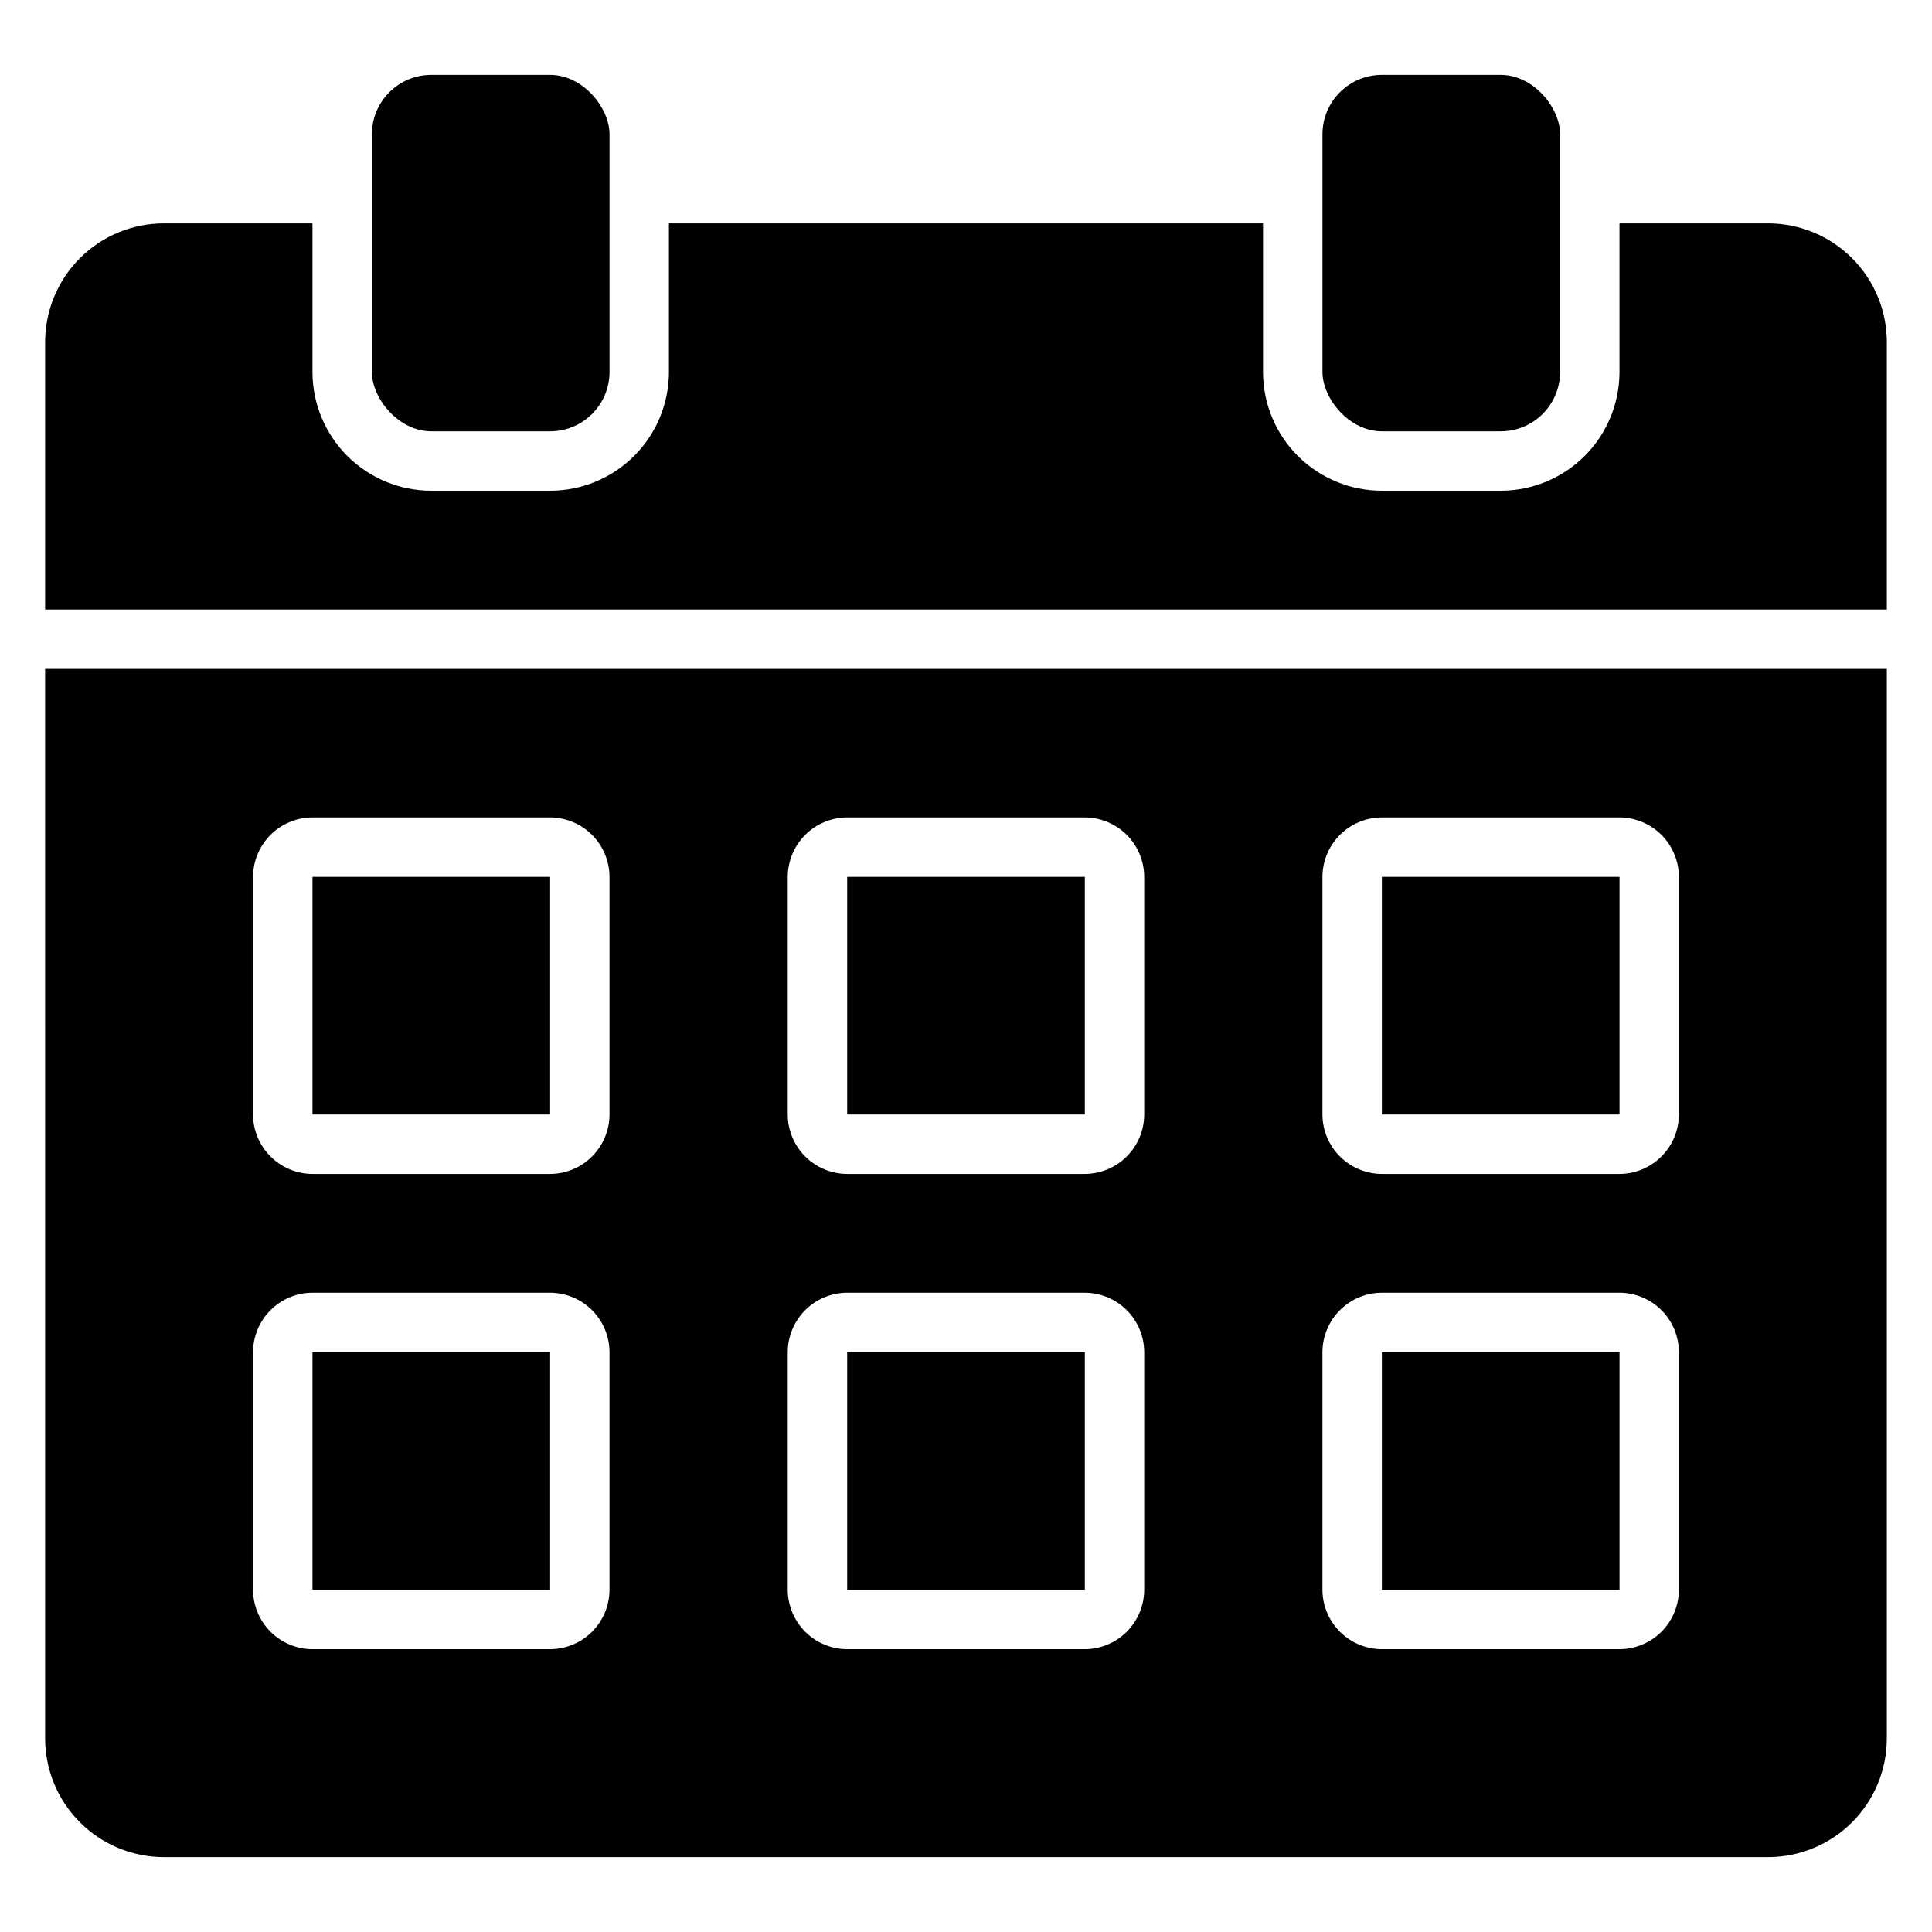
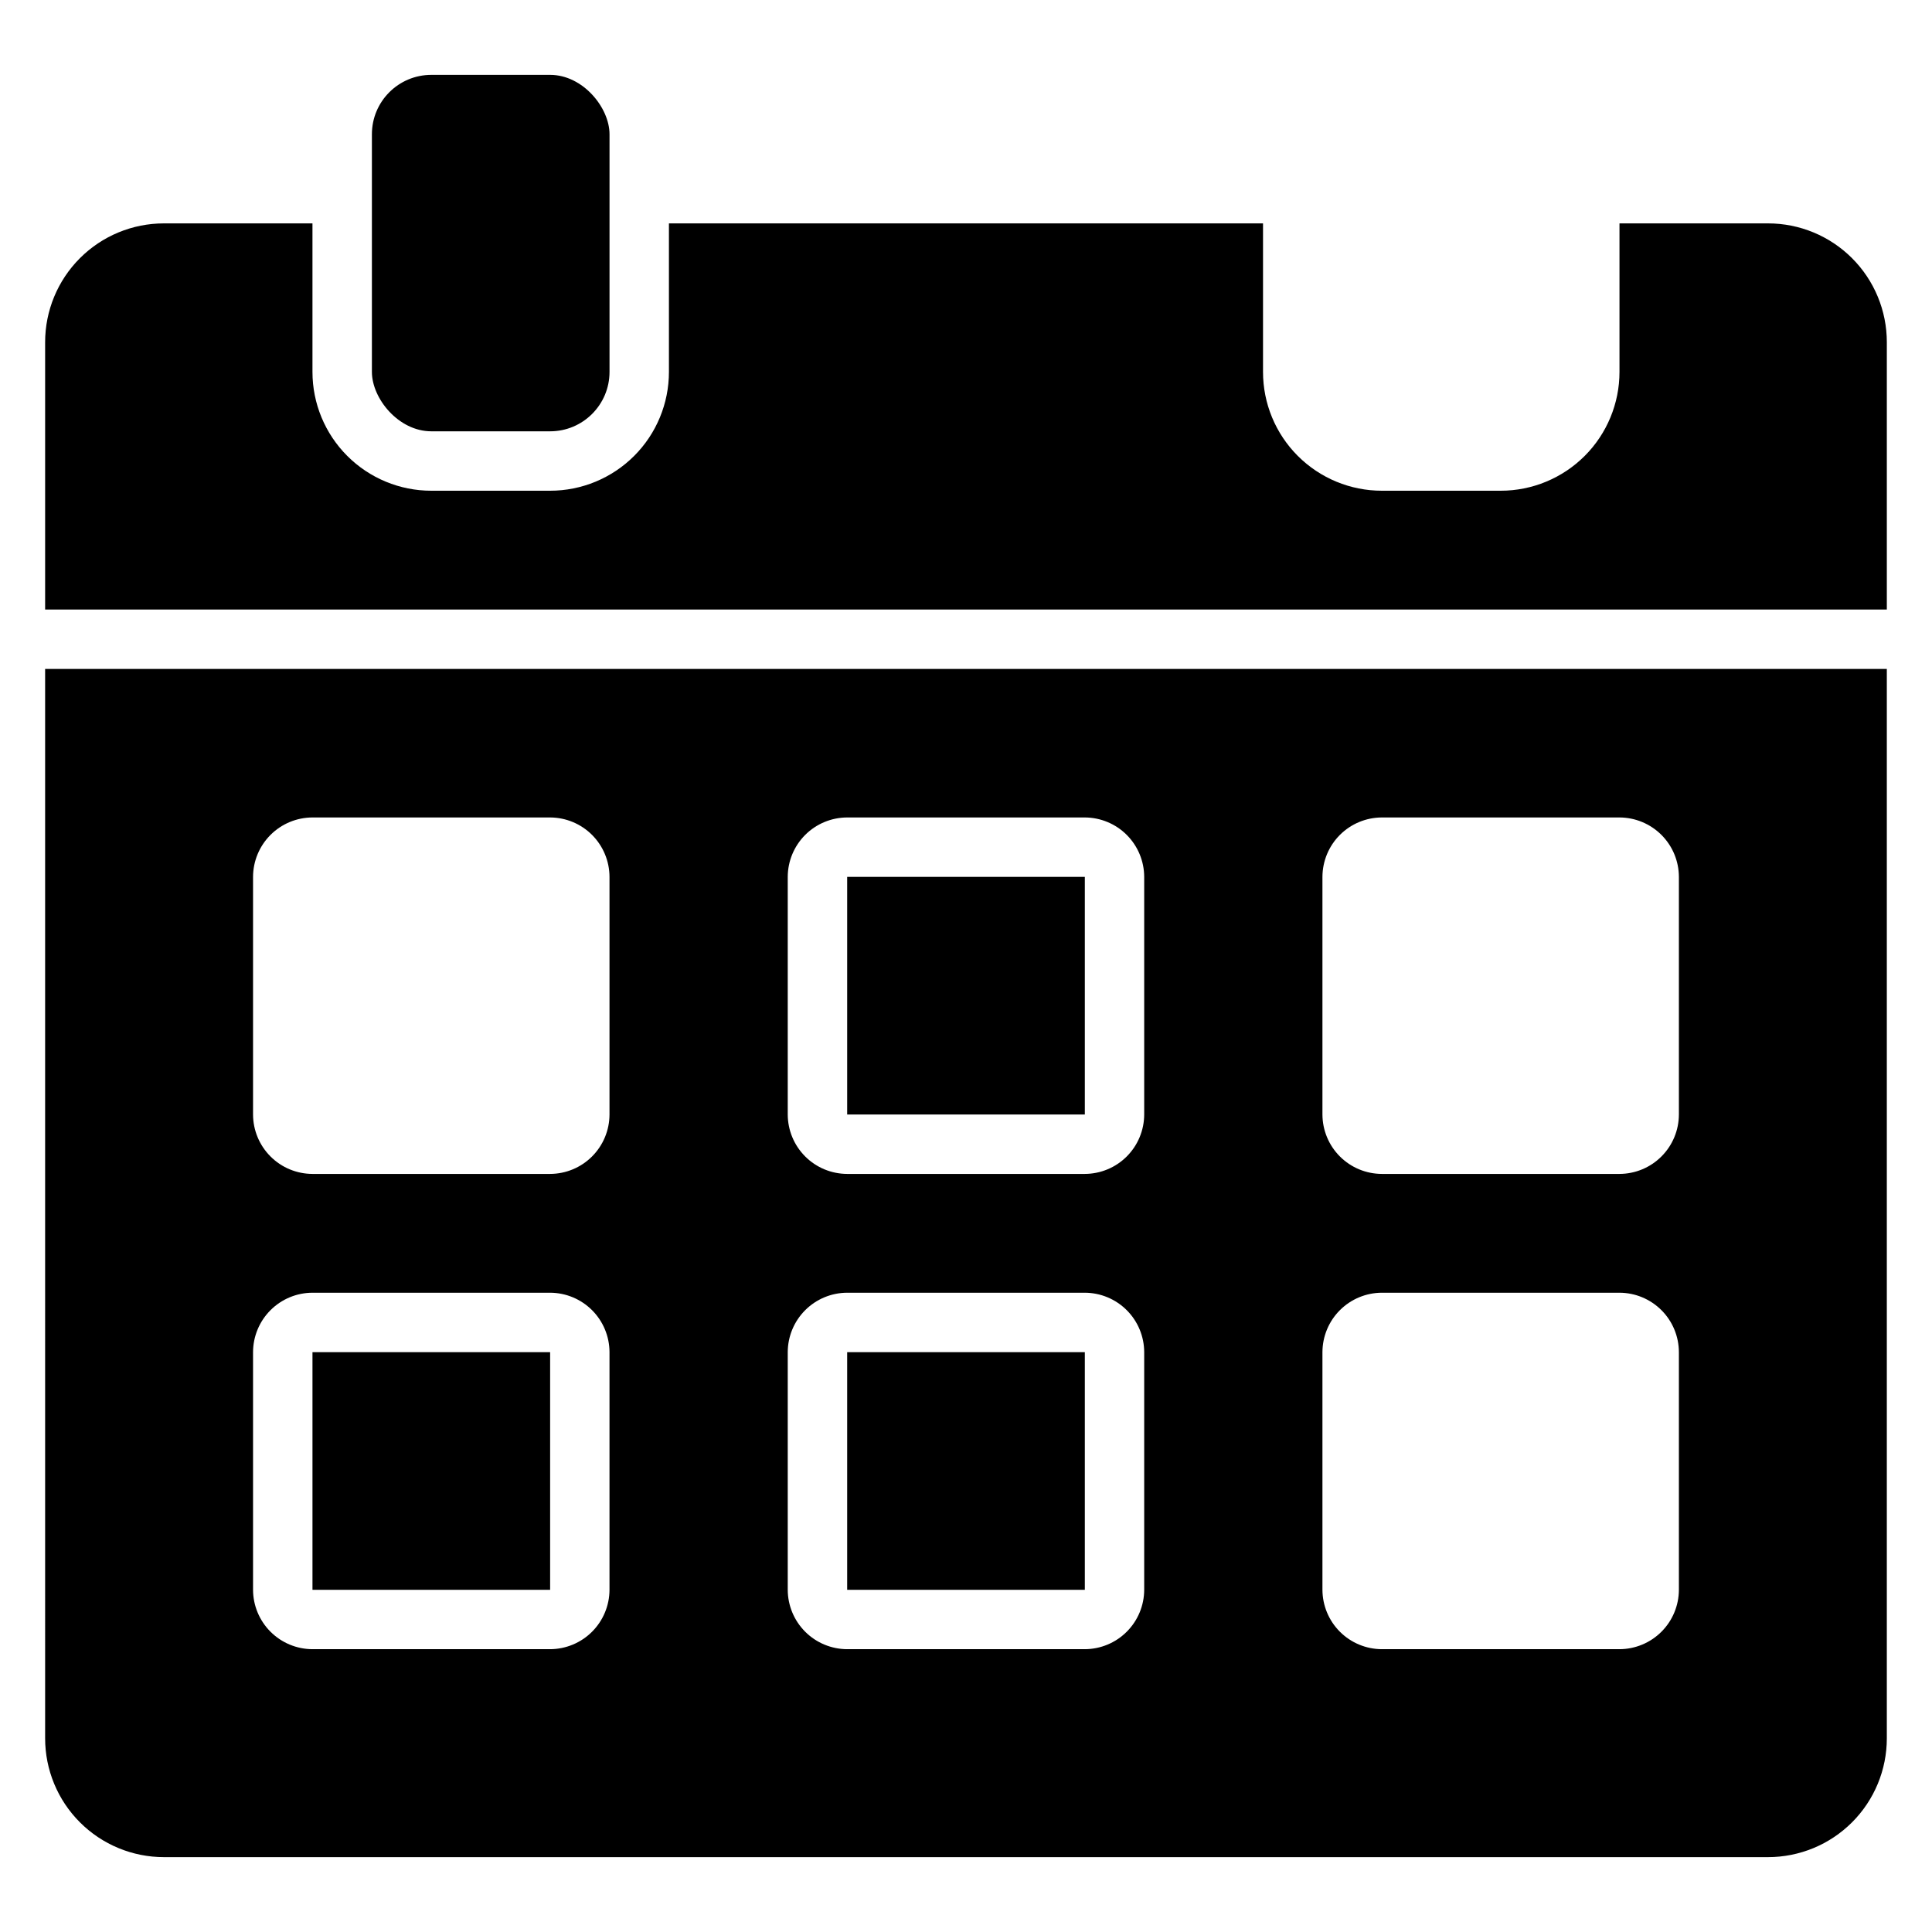
<svg xmlns="http://www.w3.org/2000/svg" fill="#000000" width="800px" height="800px" version="1.1" viewBox="144 144 512 512">
  <g>
    <path d="m258.3 163.84h31.488c8.695 0 15.742 8.695 15.742 15.742v62.977c0 8.695-7.051 15.742-15.742 15.742h-31.488c-8.695 0-15.742-8.695-15.742-15.742v-62.977c0-8.695 7.051-15.742 15.742-15.742z" />
-     <path d="m510.21 163.84h31.488c8.695 0 15.742 8.695 15.742 15.742v62.977c0 8.695-7.051 15.742-15.742 15.742h-31.488c-8.695 0-15.742-8.695-15.742-15.742v-62.977c0-8.695 7.051-15.742 15.742-15.742z" />
    <path d="m368.51 376.38h62.98v62.977h-62.98z" />
    <path d="m368.51 502.34h62.98v62.977h-62.98z" />
    <path d="m226.81 502.34h62.98v62.977h-62.98z" />
    <path d="m612.54 203.2h-39.359v39.359c0 8.352-3.316 16.363-9.219 22.266-5.906 5.906-13.918 9.223-22.27 9.223h-31.488c-8.352 0-16.363-3.316-22.27-9.223-5.906-5.902-9.223-13.914-9.219-22.266v-39.359h-157.44v39.359c0.004 8.352-3.312 16.363-9.219 22.266-5.906 5.906-13.918 9.223-22.27 9.223h-31.488c-8.352 0-16.359-3.316-22.266-9.223-5.906-5.902-9.223-13.914-9.223-22.266v-39.359h-39.359c-8.352-0.004-16.363 3.312-22.266 9.219-5.906 5.906-9.223 13.918-9.223 22.27v70.848h488.07v-70.848c0.004-8.352-3.312-16.363-9.219-22.27s-13.918-9.223-22.27-9.219z" />
-     <path d="m226.81 376.38h62.98v62.977h-62.98z" />
+     <path d="m226.81 376.38h62.98h-62.98z" />
    <path d="m155.96 604.67c0 8.352 3.316 16.363 9.223 22.266 5.902 5.906 13.914 9.223 22.266 9.223h425.09c8.352 0 16.363-3.316 22.27-9.223 5.906-5.902 9.223-13.914 9.219-22.266v-283.39h-488.07zm338.5-228.29c0.016-4.172 1.676-8.168 4.625-11.121 2.953-2.949 6.949-4.609 11.121-4.625h62.977c4.172 0.016 8.168 1.676 11.117 4.625 2.953 2.953 4.613 6.949 4.625 11.121v62.977c-0.012 4.172-1.672 8.168-4.625 11.117-2.949 2.953-6.945 4.613-11.117 4.625h-62.977c-4.172-0.012-8.168-1.672-11.121-4.625-2.949-2.949-4.609-6.945-4.625-11.117zm0 125.95c0.016-4.172 1.676-8.172 4.625-11.121 2.953-2.949 6.949-4.613 11.121-4.625h62.977c4.172 0.012 8.168 1.676 11.117 4.625 2.953 2.949 4.613 6.949 4.625 11.121v62.977c-0.012 4.172-1.672 8.168-4.625 11.117-2.949 2.949-6.945 4.613-11.117 4.625h-62.977c-4.172-0.012-8.168-1.676-11.121-4.625-2.949-2.949-4.609-6.945-4.625-11.117zm-141.7-125.95c0.012-4.172 1.676-8.168 4.625-11.121 2.949-2.949 6.949-4.609 11.121-4.625h62.977c4.172 0.016 8.168 1.676 11.117 4.625 2.949 2.953 4.613 6.949 4.625 11.121v62.977c-0.012 4.172-1.676 8.168-4.625 11.117-2.949 2.953-6.945 4.613-11.117 4.625h-62.977c-4.172-0.012-8.172-1.672-11.121-4.625-2.949-2.949-4.613-6.945-4.625-11.117zm0 125.95c0.012-4.172 1.676-8.172 4.625-11.121 2.949-2.949 6.949-4.613 11.121-4.625h62.977c4.172 0.012 8.168 1.676 11.117 4.625 2.949 2.949 4.613 6.949 4.625 11.121v62.977c-0.012 4.172-1.676 8.168-4.625 11.117-2.949 2.949-6.945 4.613-11.117 4.625h-62.977c-4.172-0.012-8.172-1.676-11.121-4.625-2.949-2.949-4.613-6.945-4.625-11.117zm-141.7-125.95c0.012-4.172 1.676-8.168 4.625-11.121 2.949-2.949 6.945-4.609 11.117-4.625h62.977c4.172 0.016 8.172 1.676 11.121 4.625 2.949 2.953 4.613 6.949 4.625 11.121v62.977c-0.012 4.172-1.676 8.168-4.625 11.117-2.949 2.953-6.949 4.613-11.121 4.625h-62.977c-4.172-0.012-8.168-1.672-11.117-4.625-2.949-2.949-4.613-6.945-4.625-11.117zm0 125.95c0.012-4.172 1.676-8.172 4.625-11.121 2.949-2.949 6.945-4.613 11.117-4.625h62.977c4.172 0.012 8.172 1.676 11.121 4.625 2.949 2.949 4.613 6.949 4.625 11.121v62.977c-0.012 4.172-1.676 8.168-4.625 11.117-2.949 2.949-6.949 4.613-11.121 4.625h-62.977c-4.172-0.012-8.168-1.676-11.117-4.625-2.949-2.949-4.613-6.945-4.625-11.117z" />
-     <path d="m510.21 376.38h62.98v62.977h-62.98z" />
-     <path d="m510.21 502.34h62.98v62.977h-62.98z" />
  </g>
</svg>